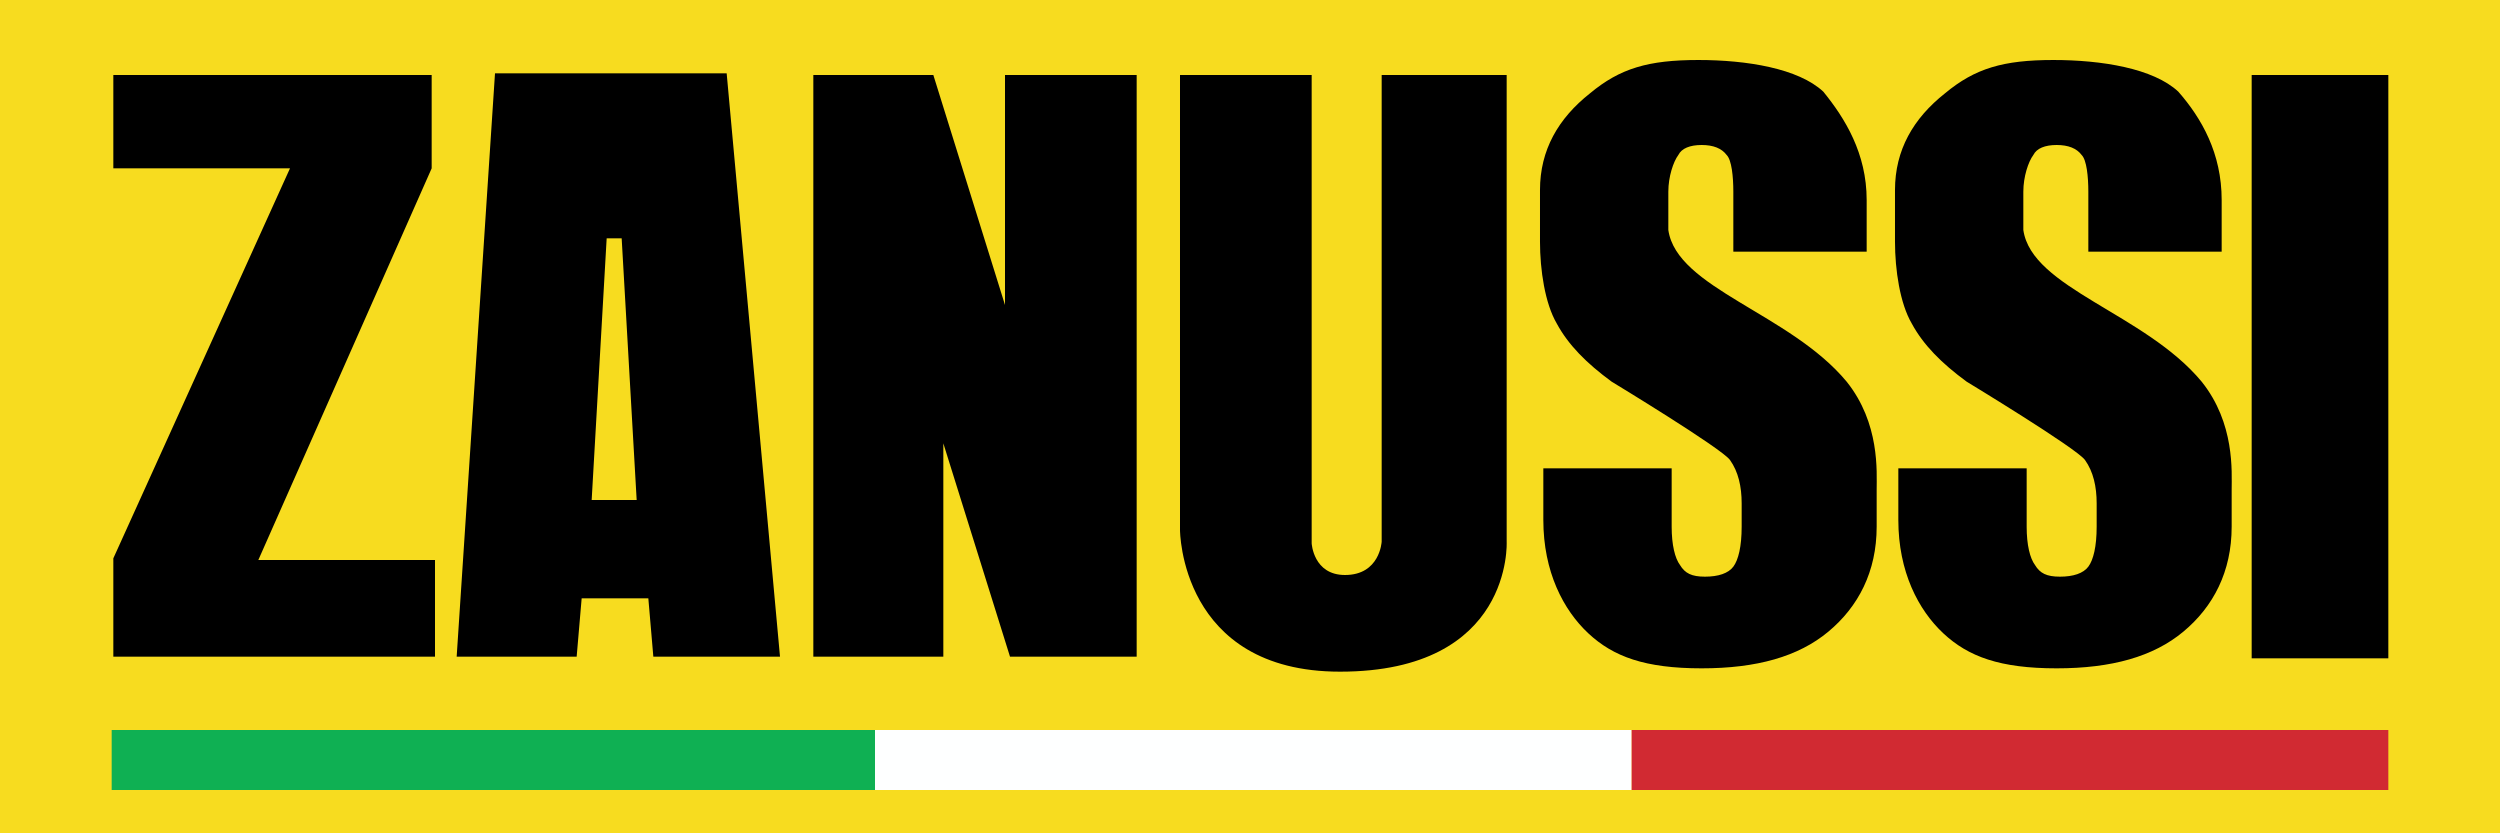
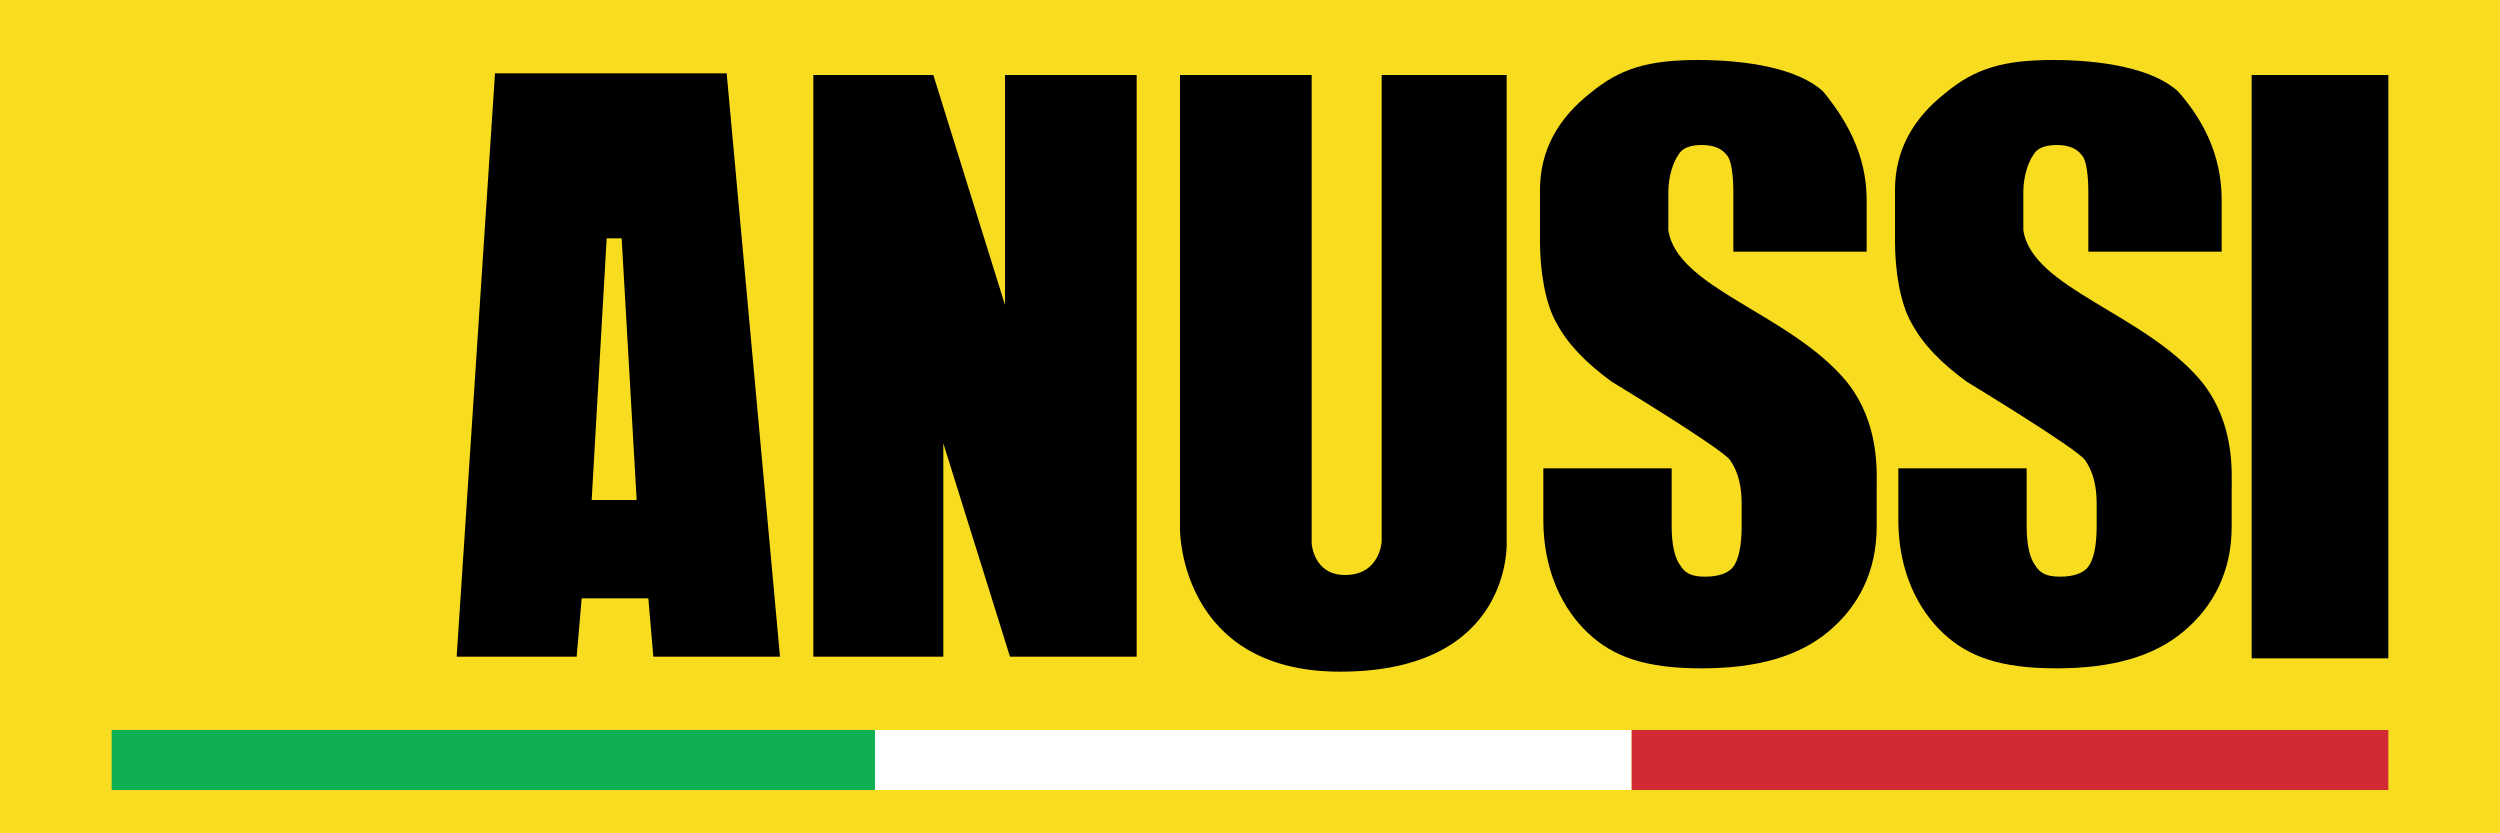
<svg xmlns="http://www.w3.org/2000/svg" version="1.1" id="Слой_1" x="0px" y="0px" width="150px" height="50px" viewBox="0 0 150 50" style="enable-background:new 0 0 150 50;" xml:space="preserve">
  <style type="text/css">
	.st0{fill:#F7DC1F;}
	.st1{fill:#0FB053;}
	.st2{fill:#FEFFFF;}
	.st3{fill:#D12A32;}
</style>
  <g id="XMLID_1_">
    <rect id="XMLID_3_" class="st0" width="150" height="50" />
-     <polygon id="XMLID_4_" points="6.8,39.4 6.8,33.5 17.4,10.1 6.8,10.1 6.8,4.5    25.9,4.5 25.9,10.1 15.5,33.6 26.1,33.6 26.1,39.4  " />
    <path id="XMLID_7_" d="M27.4,39.4l2.3-35h13.9l3.2,35h-7.6l-0.3-3.5h-4l-0.3,3.5   H27.4z M35.5,30h2.7l-0.9-15.7h-0.9L35.5,30z" />
    <polygon id="XMLID_8_" points="48.8,39.4 48.8,4.5 56,4.5 60.3,18.3 60.3,4.5 68.2,4.5    68.2,39.4 60.6,39.4 56.6,26.6 56.6,39.4  " />
    <path id="XMLID_9_" d="M70.9,4.5h7.8v28.1c0,0,0.1,1.9,2,1.9   c2.1,0,2.2-2,2.2-2v-28h7.5v28c0,0,0.4,7.8-10,7.8c-9.6,0-9.6-8.5-9.6-8.5   V4.5H70.9z" />
    <rect id="XMLID_10_" x="135.1" y="4.5" width="8.2" height="35" />
    <path id="XMLID_11_" d="M112,12v3.1h-8V11.5c0-0.9-0.1-1.9-0.4-2.2   c-0.3-0.4-0.8-0.6-1.5-0.6s-1.2,0.2-1.4,0.6   c-0.3,0.4-0.6,1.3-0.6,2.2v2.3c0.5,3.5,7.3,5,10.7,9.1   c2,2.5,1.8,5.4,1.8,6.5v2.2c0,2.7-1.1,4.8-2.9,6.3   s-4.3,2.2-7.6,2.2c-3.4,0-5.3-0.7-6.8-2.1   c-1.5-1.4-2.7-3.7-2.7-6.8v-3.1h7.7v3.5c0,1.1,0.2,1.9,0.5,2.3   c0.3,0.5,0.7,0.7,1.5,0.7s1.4-0.2,1.7-0.6   c0.3-0.4,0.5-1.2,0.5-2.4v-1.4c0-1-0.2-1.9-0.7-2.6   s-7.1-4.7-7.1-4.7c-1.5-1.1-2.6-2.2-3.3-3.5   c-0.7-1.2-1-3.2-1-4.9v-3.1c0-2.4,1.1-4.3,3-5.8c1.8-1.5,3.5-2,6.5-2   c2.9,0,6,0.5,7.5,1.9C110.7,7.1,112,9.2,112,12z" />
    <path id="XMLID_12_" d="M133.3,12v3.1h-8V11.5c0-0.9-0.1-1.9-0.4-2.2   c-0.3-0.4-0.8-0.6-1.5-0.6S122.2,8.9,122,9.3   c-0.3,0.4-0.6,1.3-0.6,2.2v2.3c0.5,3.5,7.3,5,10.7,9.1   c2,2.5,1.8,5.4,1.8,6.5v2.2c0,2.7-1.1,4.8-2.9,6.3   c-1.8,1.5-4.3,2.2-7.6,2.2c-3.4,0-5.3-0.7-6.8-2.1   c-1.5-1.4-2.7-3.7-2.7-6.8v-3.1h7.7v3.5c0,1.1,0.2,1.9,0.5,2.3   c0.3,0.5,0.7,0.7,1.5,0.7s1.4-0.2,1.7-0.6   c0.3-0.4,0.5-1.2,0.5-2.4v-1.4c0-1-0.2-1.9-0.7-2.6   s-7.1-4.7-7.1-4.7c-1.5-1.1-2.6-2.2-3.3-3.5   c-0.7-1.2-1-3.2-1-4.9v-3.1c0-2.4,1.1-4.3,3-5.8c1.8-1.5,3.5-2,6.5-2   c2.9,0,6,0.5,7.5,1.9C132.1,7.1,133.3,9.2,133.3,12z" />
    <rect id="XMLID_13_" x="6.7" y="43.8" class="st1" width="45.8" height="3.6" />
    <rect id="XMLID_14_" x="52.5" y="43.8" class="st2" width="45.4" height="3.6" />
    <rect id="XMLID_15_" x="97.9" y="43.8" class="st3" width="45.4" height="3.6" />
  </g>
</svg>